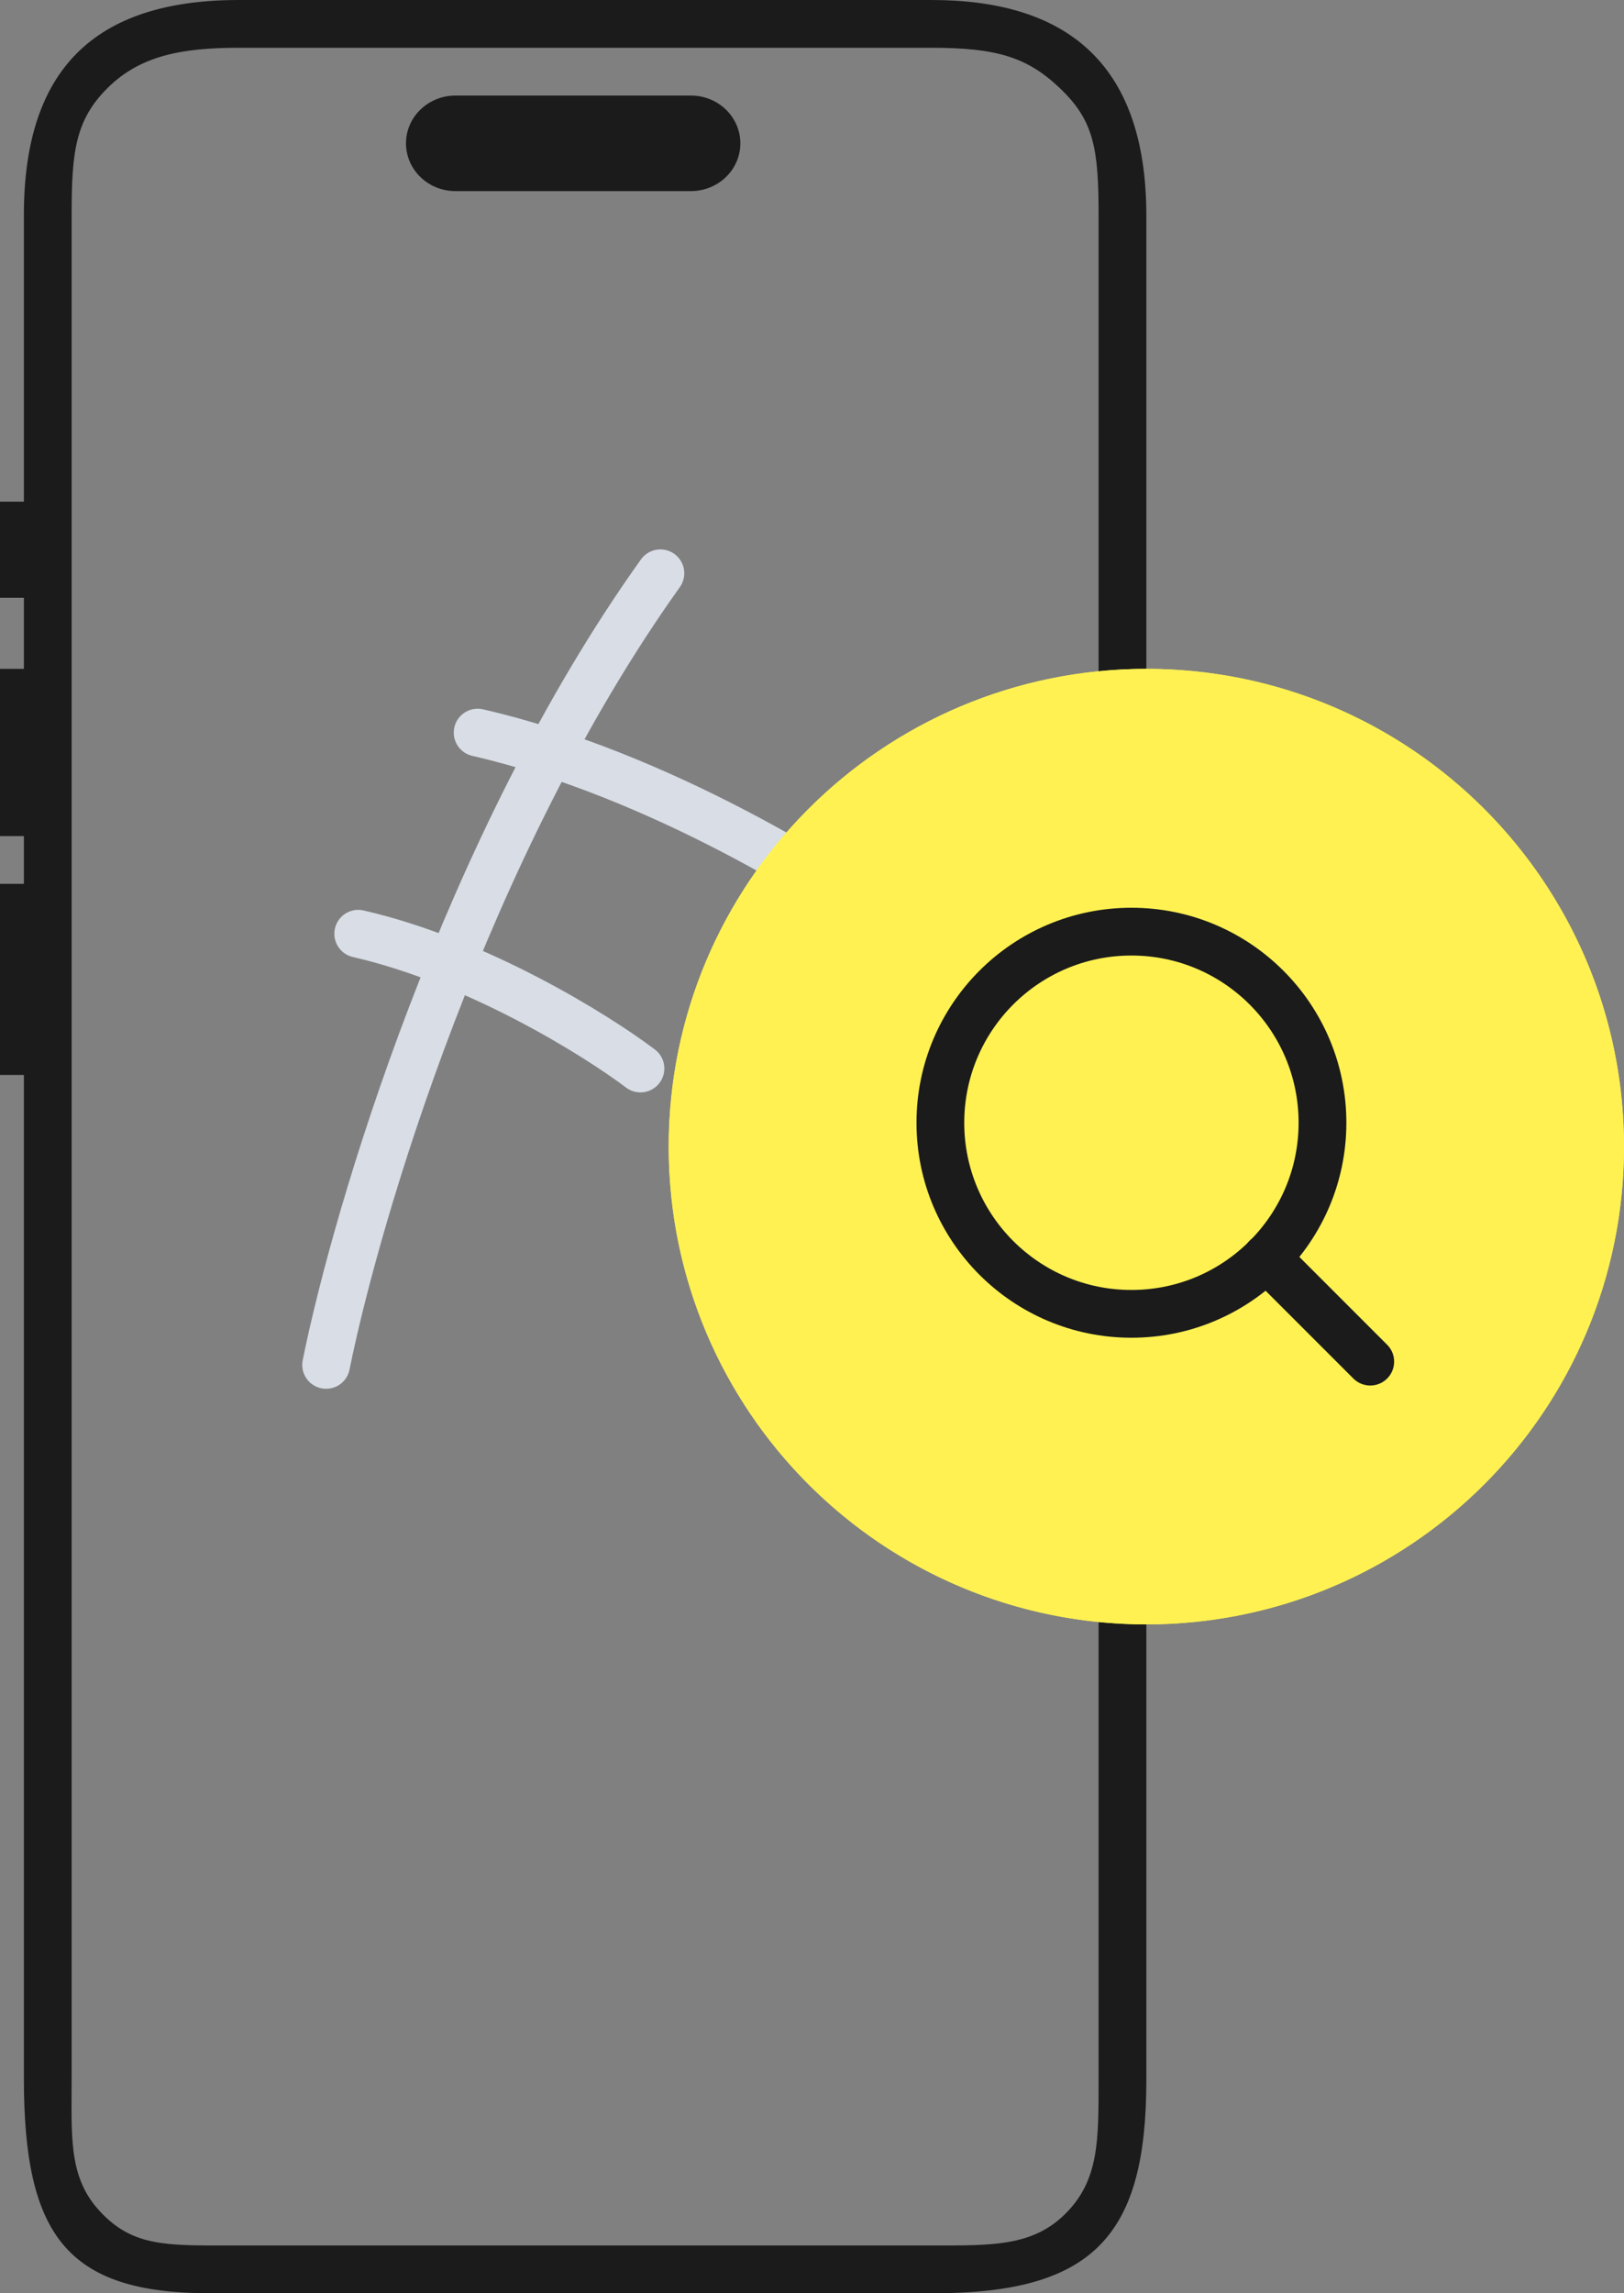
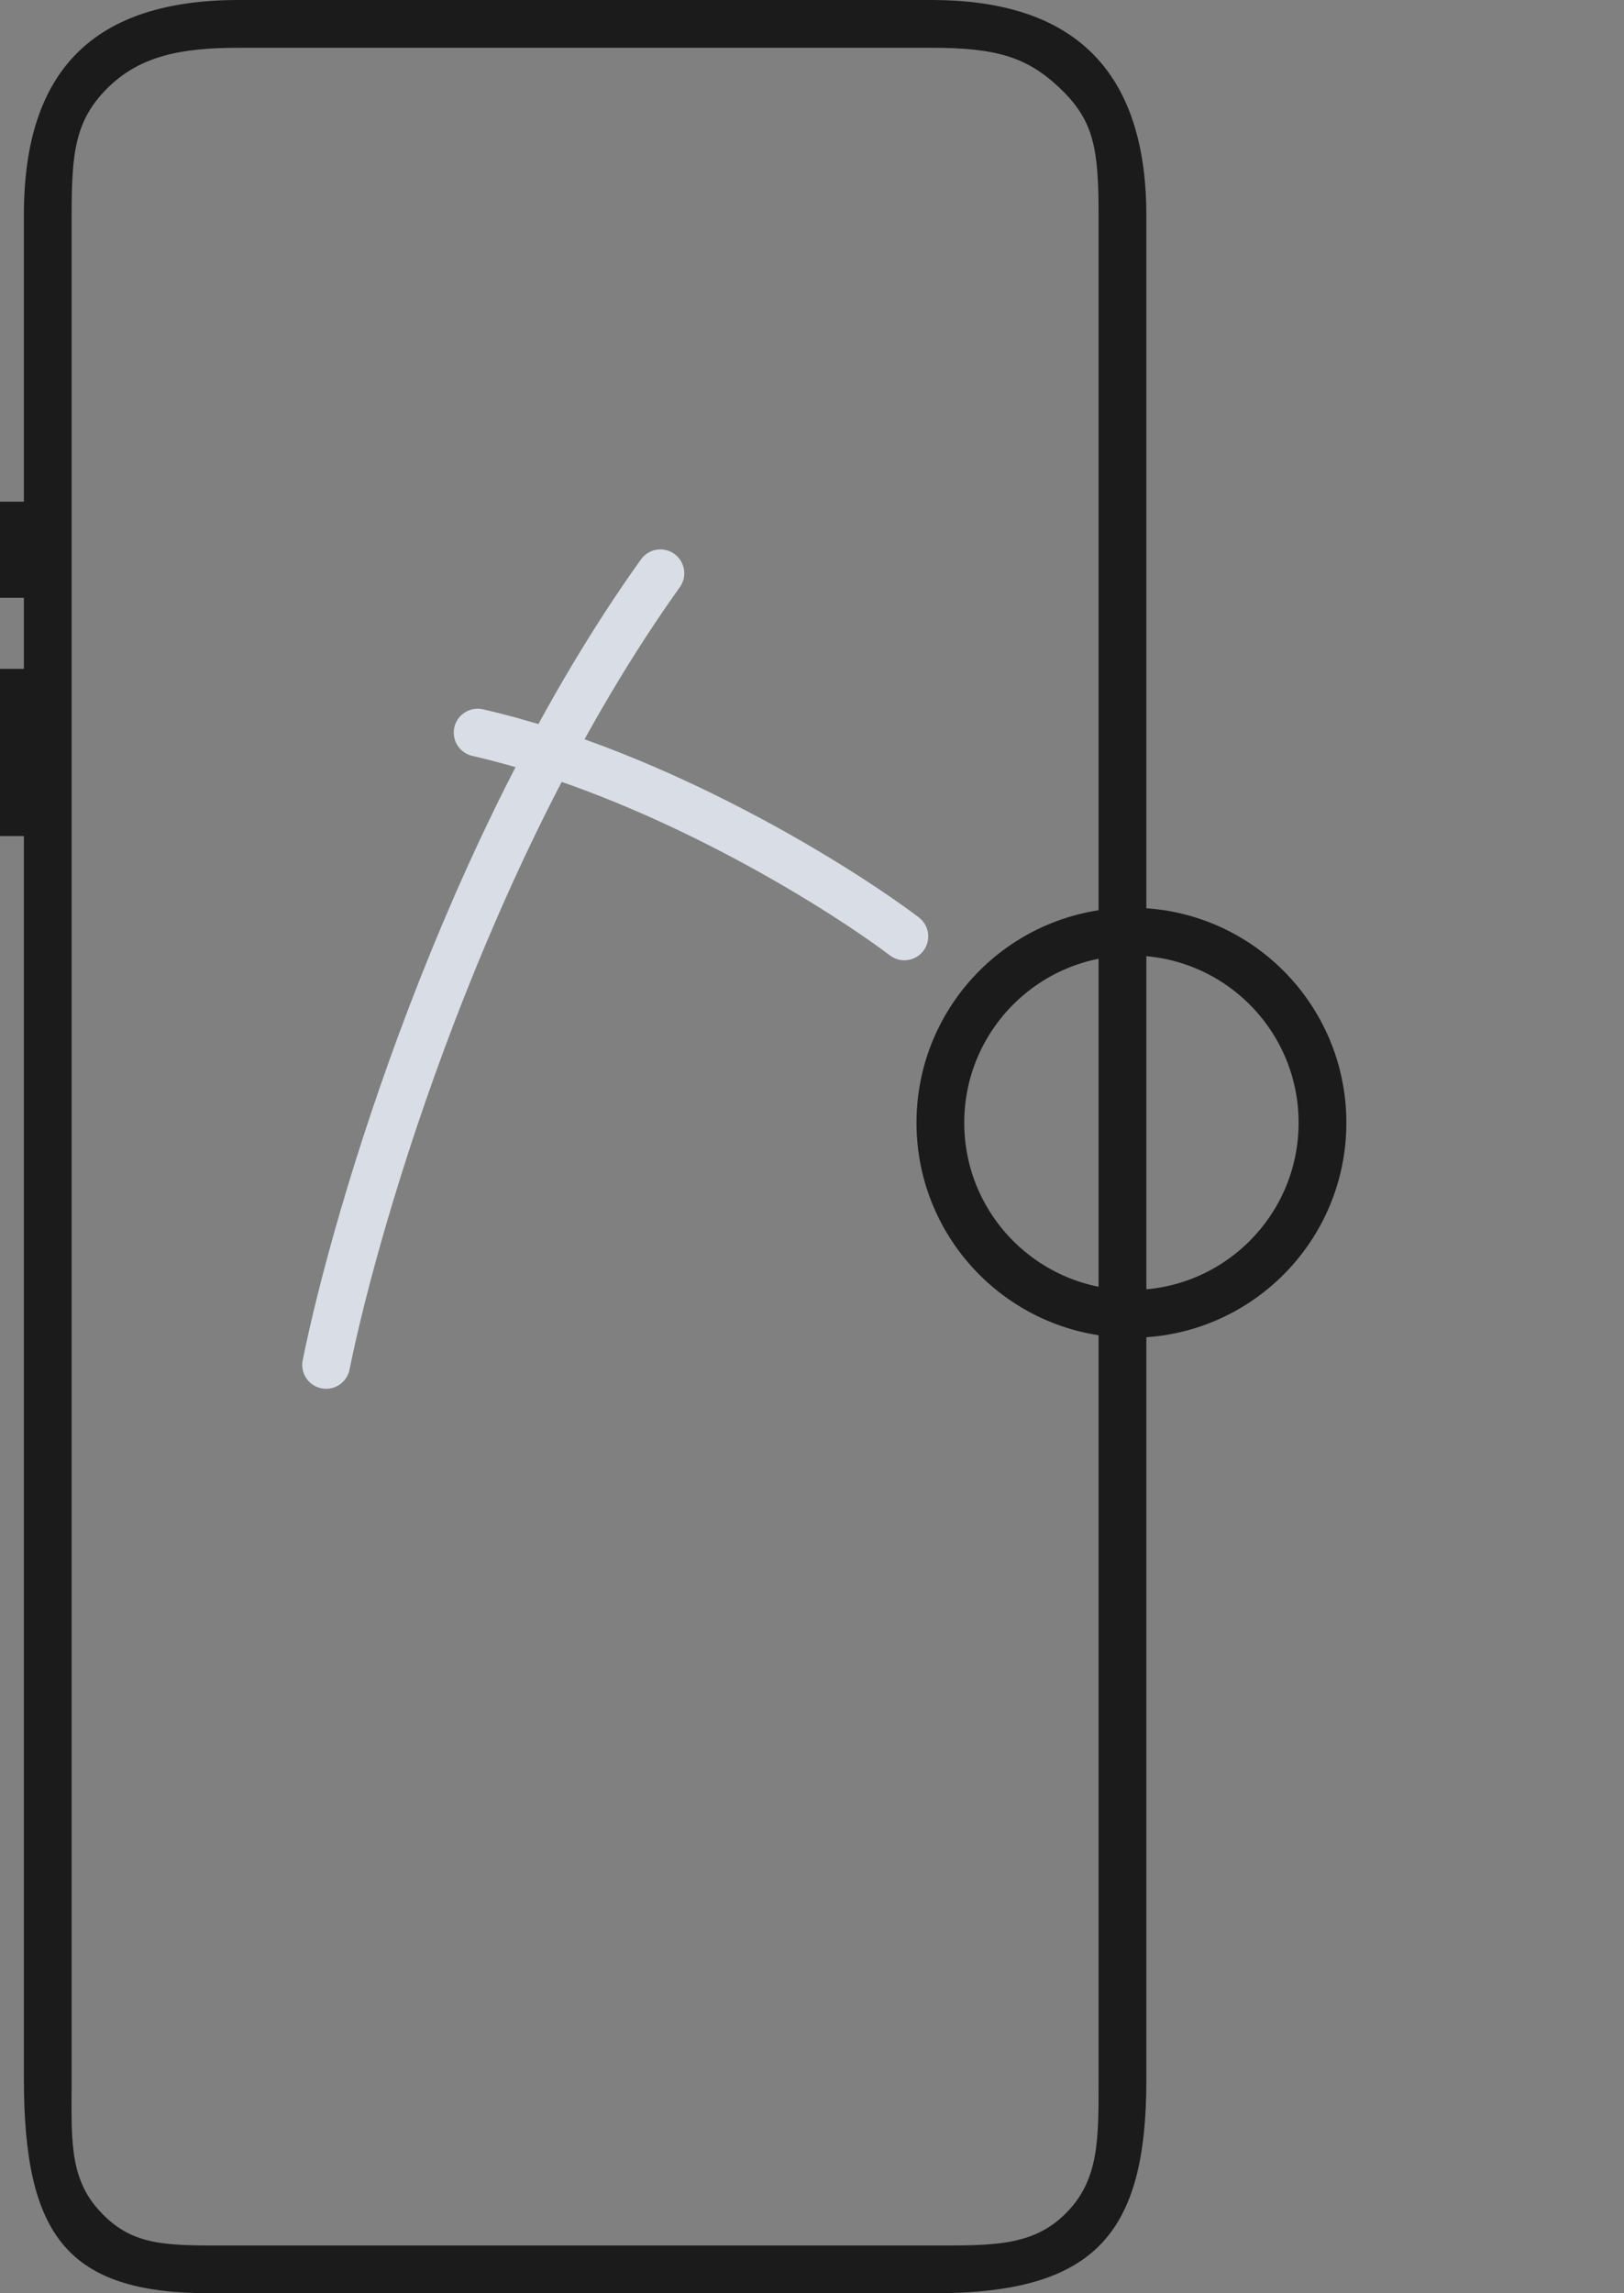
<svg xmlns="http://www.w3.org/2000/svg" width="68" height="96" viewBox="0 0 68 96" fill="none">
  <rect x="0" y="0" width="68" height="96" fill="#808080" stroke="none" />
-   <path d="M39 0H10C3.9 0 1 2.963 1 9V21H0V25.024H1V28H0V35H1V37H0V45H1V87C1 93.594 2.813 96 8.789 96H39.102C45.844 96 48 93.531 48 87.072V9.035C48 2.5 44.5 0 39 0ZM46 87.072C46 89.579 46.021 91.259 44.625 92.656C43.24 94.054 41.497 94 39 94H9C6.678 94 5.37 93.919 4.094 92.469C2.862 91.071 3 89.379 3 87V9C3 6.408 3.137 5.042 4.5 3.688C5.863 2.333 7.6 2 10 2H39C41.694 2 43.001 2.376 44.375 3.688C45.804 5.042 46 6.216 46 9V87.072Z" fill="#1B1B1B" />
-   <path d="M28.929 8H19.072C17.922 8 17 7.099 17 6C17 4.89 17.933 4 19.072 4H28.929C30.078 4 31 4.901 31 6C31 7.11 30.068 8 28.929 8Z" fill="#1B1B1B" />
+   <path d="M39 0H10C3.9 0 1 2.963 1 9V21H0V25.024H1V28H0V35H1V37V45H1V87C1 93.594 2.813 96 8.789 96H39.102C45.844 96 48 93.531 48 87.072V9.035C48 2.5 44.5 0 39 0ZM46 87.072C46 89.579 46.021 91.259 44.625 92.656C43.24 94.054 41.497 94 39 94H9C6.678 94 5.37 93.919 4.094 92.469C2.862 91.071 3 89.379 3 87V9C3 6.408 3.137 5.042 4.5 3.688C5.863 2.333 7.6 2 10 2H39C41.694 2 43.001 2.376 44.375 3.688C45.804 5.042 46 6.216 46 9V87.072Z" fill="#1B1B1B" />
  <path d="M37.867 39.199C35.053 37.075 27.541 32.395 20 30.668" stroke="#D8DDE6" stroke-width="2" stroke-linecap="round" />
-   <path d="M26.817 44.73C24.956 43.325 19.987 40.23 15 39.088" stroke="#D8DDE6" stroke-width="2" stroke-linecap="round" />
  <path d="M13.655 57.137C14.925 50.841 19.502 35.4 27.652 23.999" stroke="#D8DDE6" stroke-width="2" stroke-linecap="round" />
-   <path d="M28 48C28 36.954 36.954 28 48 28C59.046 28 68 36.954 68 48C68 59.046 59.046 68 48 68C36.954 68 28 59.046 28 48Z" fill="#FFF152" />
-   <circle cx="48" cy="48" r="20" fill="#FFF152" />
  <path d="M47.375 55C51.793 55 55.375 51.418 55.375 47C55.375 42.582 51.793 39 47.375 39C42.957 39 39.375 42.582 39.375 47C39.375 51.418 42.957 55 47.375 55Z" stroke="#1B1B1B" stroke-width="2" stroke-linecap="round" stroke-linejoin="round" />
-   <path d="M57.375 57L53.025 52.65" stroke="#1B1B1B" stroke-width="2" stroke-linecap="round" stroke-linejoin="round" />
</svg>